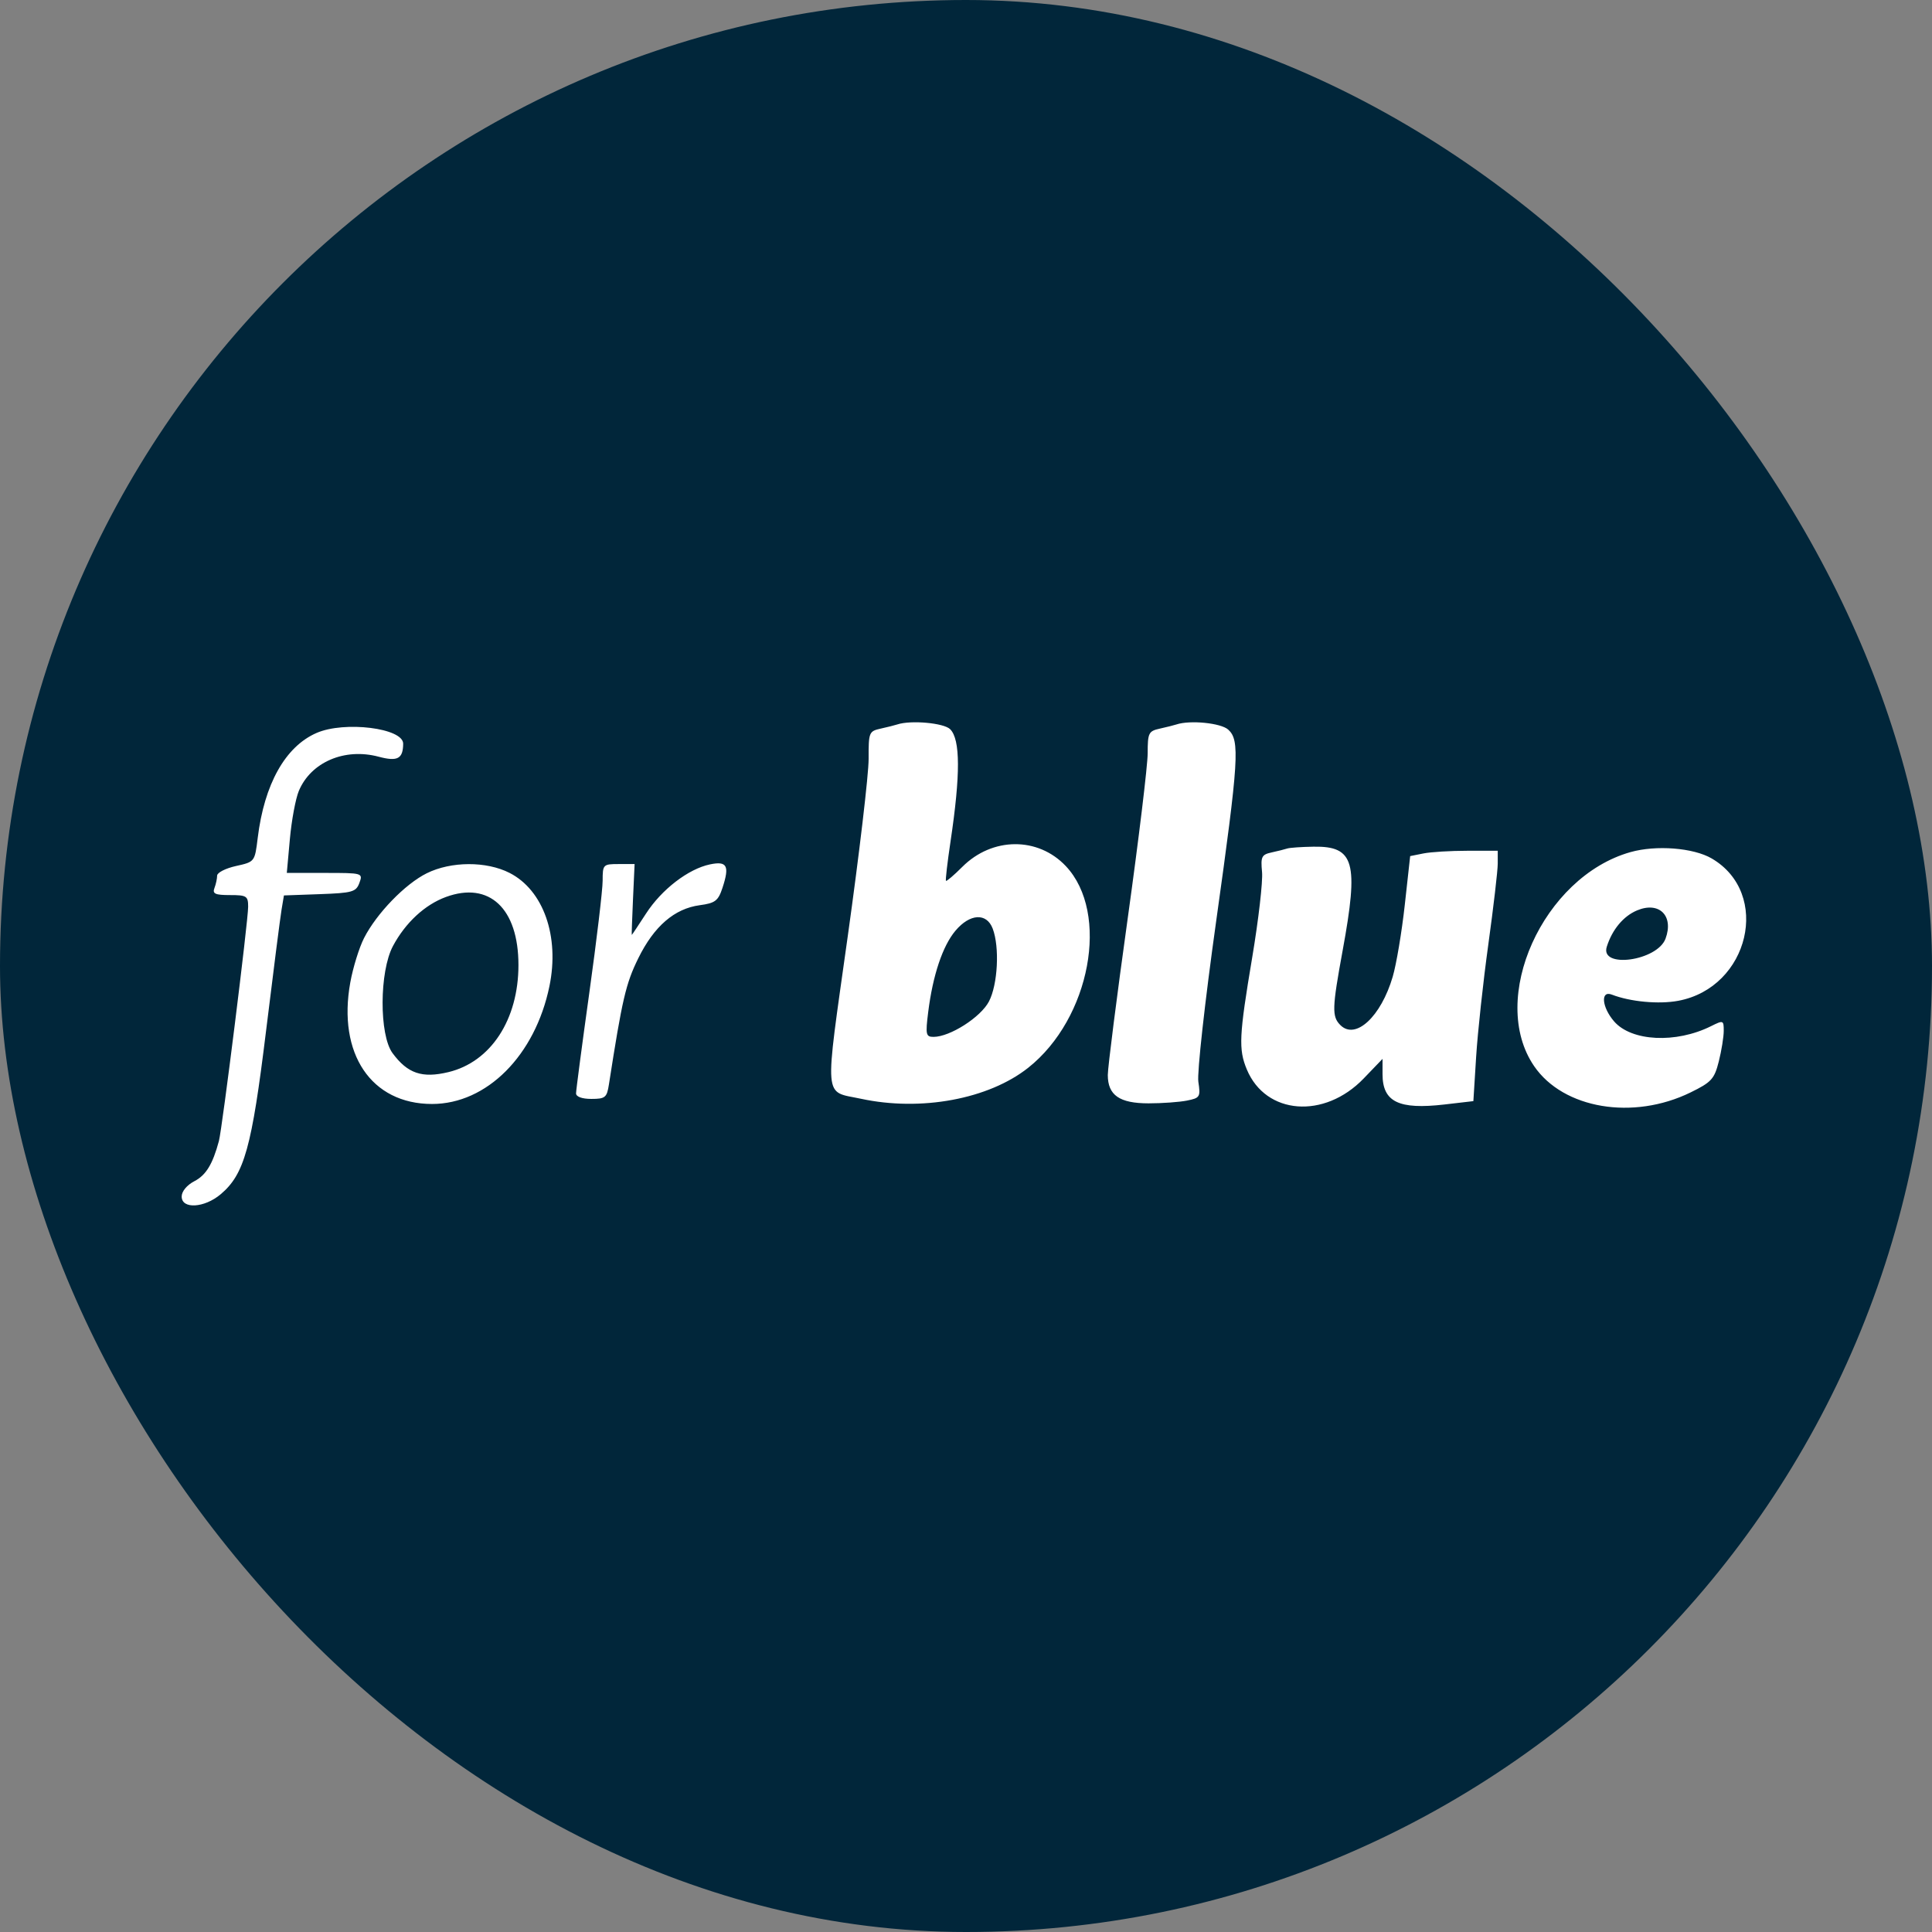
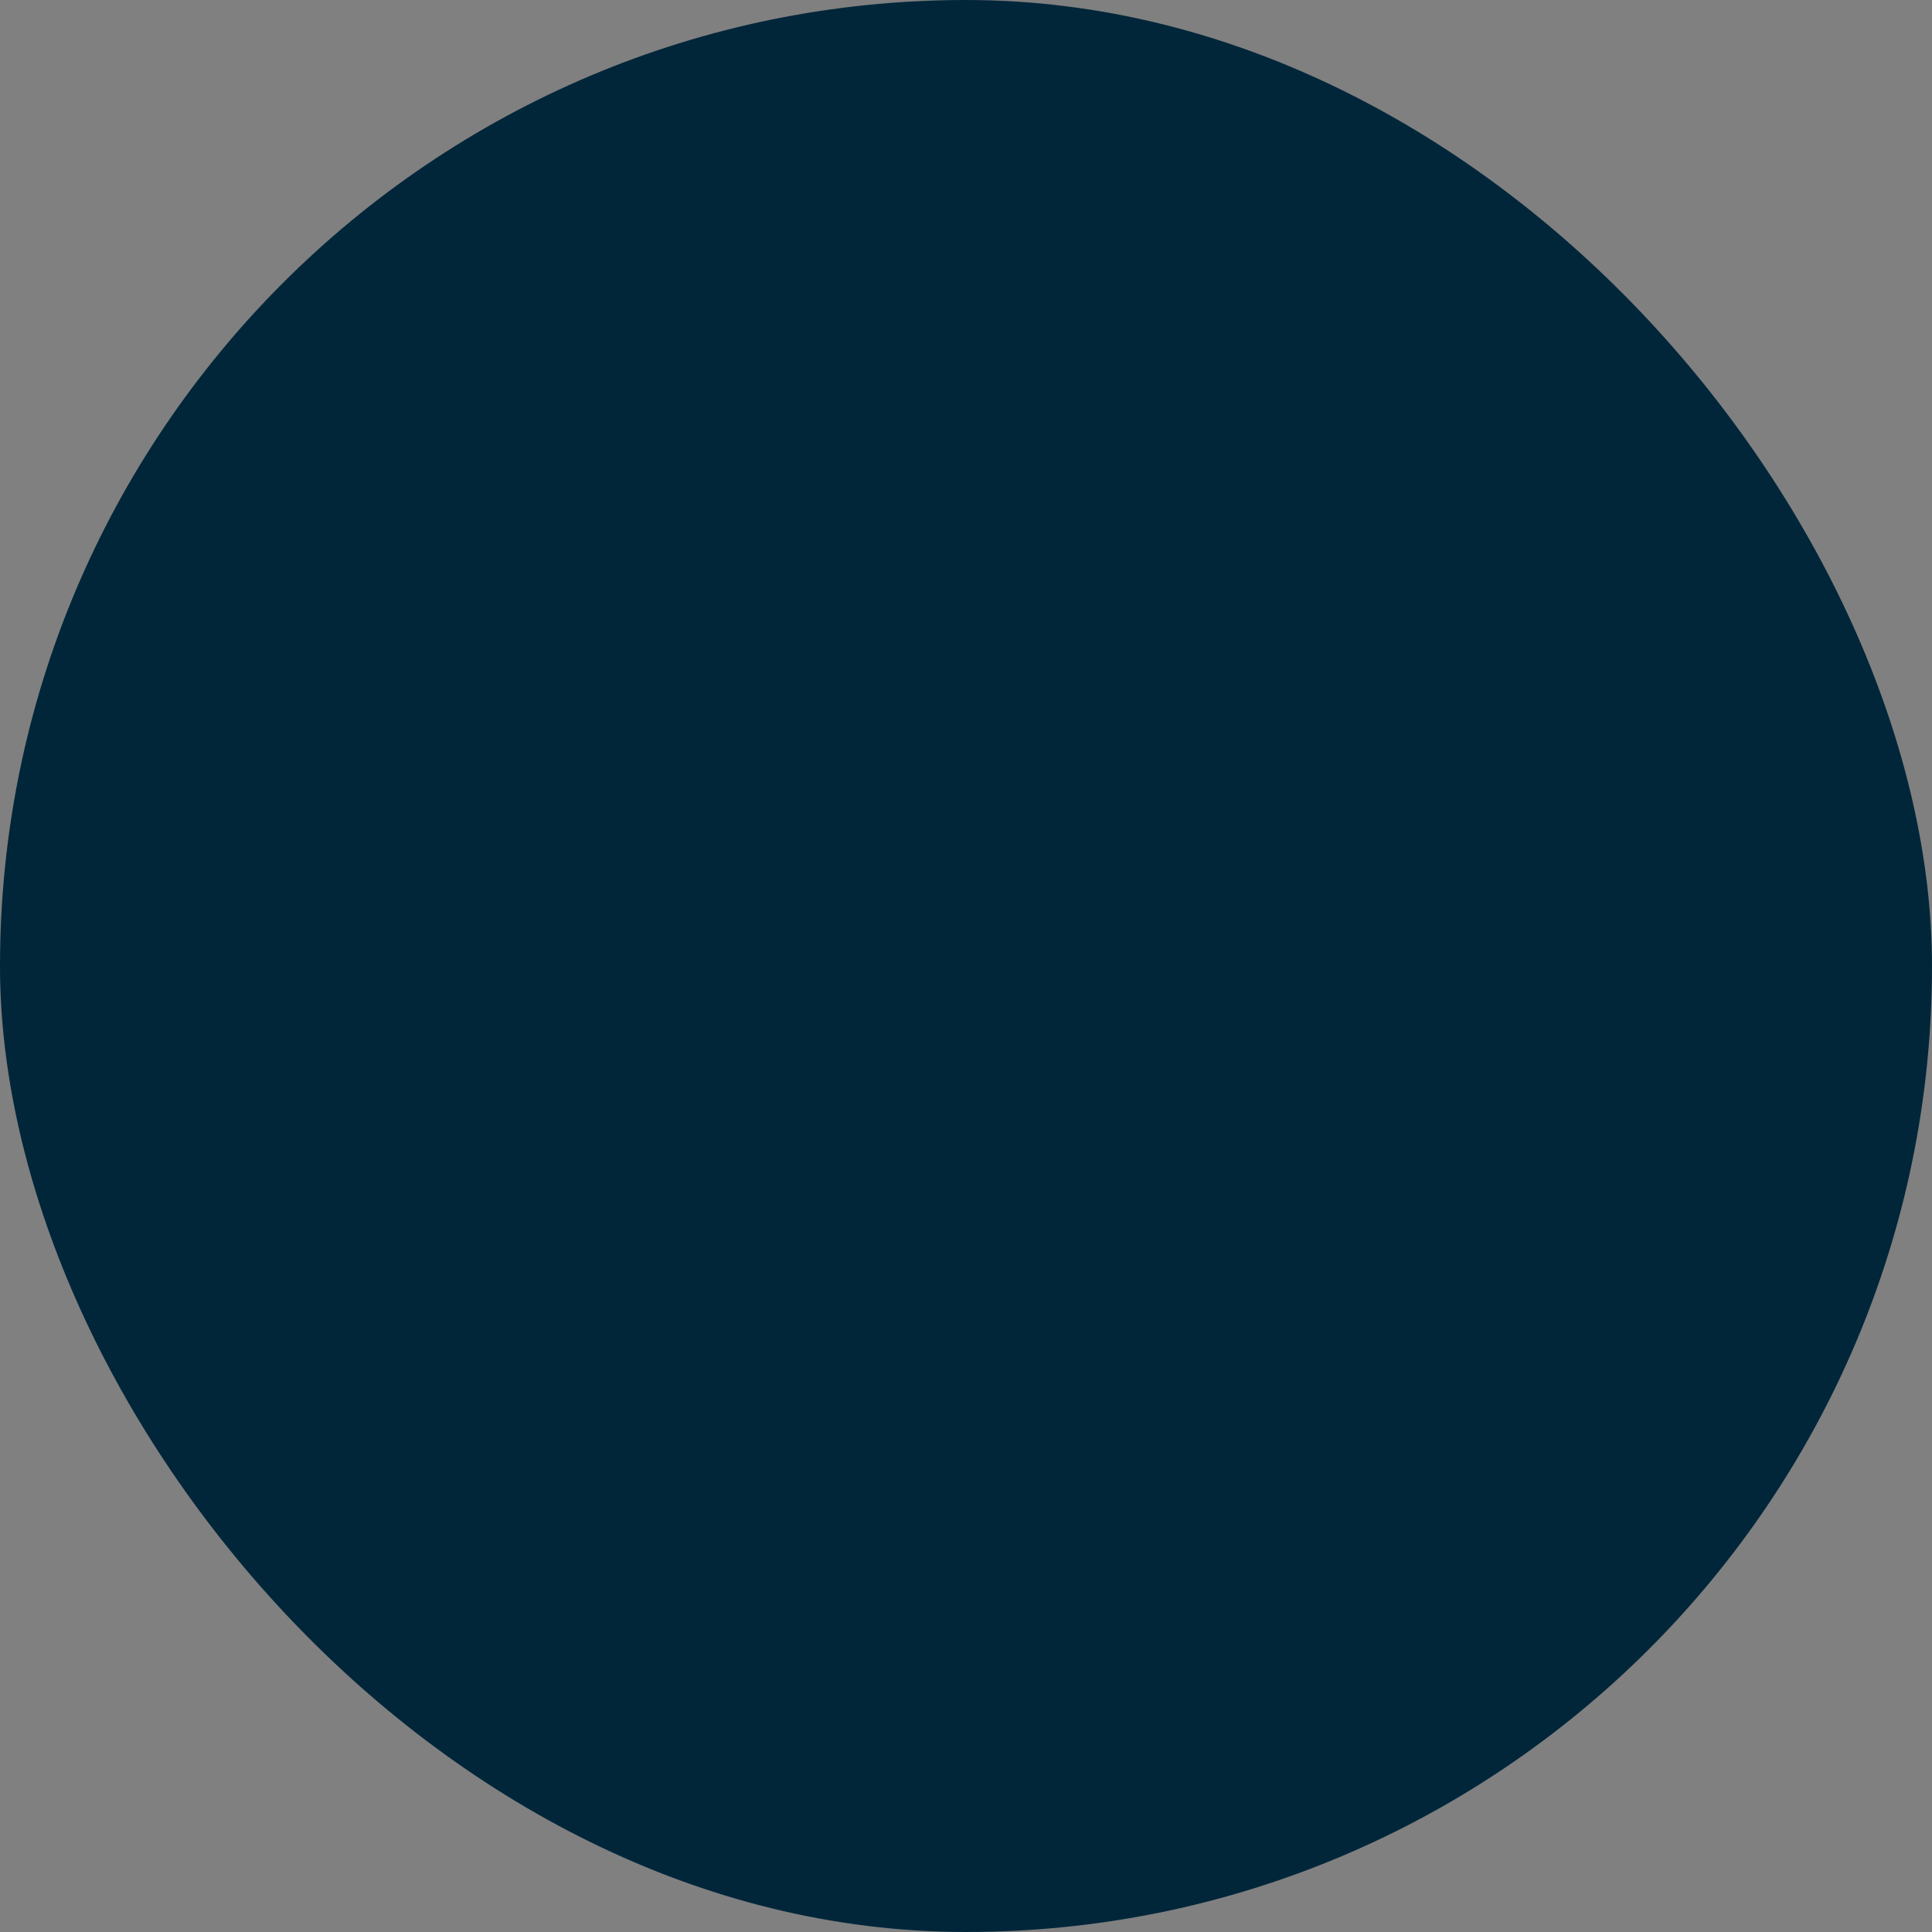
<svg xmlns="http://www.w3.org/2000/svg" width="436" height="436" viewBox="0 0 436 436" fill="none">
  <rect x="0" y="0" width="436" height="436" fill="#808080" stroke="none" />
  <rect width="436" height="436" rx="218" fill="#01263A" />
-   <path fill-rule="evenodd" clip-rule="evenodd" d="M202.5 163.486C201.95 163.67 200.262 164.093 198.75 164.427C196.105 165.01 196.001 165.272 196.025 171.264C196.039 174.691 193.919 192.71 191.313 211.305C186.014 249.129 185.769 246.128 194.299 247.963C207.848 250.877 223.093 248.05 232.041 240.963C246.078 229.845 250.515 206.045 240.525 195.453C234.249 188.798 223.924 188.871 217.177 195.618C215.283 197.512 213.618 198.934 213.478 198.778C213.338 198.622 213.802 194.621 214.51 189.887C216.766 174.795 216.741 166.879 214.429 164.566C213.01 163.148 205.541 162.472 202.5 163.486ZM265.5 163.486C264.95 163.67 263.262 164.093 261.75 164.427C259.203 164.988 259 165.398 259 169.975C259 172.693 256.975 189.446 254.501 207.206C252.026 224.965 250.001 240.888 250.001 242.59C250 247.159 252.637 248.995 259.204 248.995C262.254 248.995 266.153 248.714 267.867 248.372C270.807 247.784 270.953 247.542 270.434 244.122C270.127 242.105 271.906 226.067 274.441 207.995C279.575 171.383 279.847 167.071 277.171 164.65C275.525 163.16 268.56 162.466 265.5 163.486ZM71.436 165.408C64.388 168.477 59.641 176.952 58.157 189.114C57.502 194.478 57.487 194.498 53.25 195.437C50.912 195.955 49 196.931 49 197.605C49 198.28 48.727 199.543 48.393 200.413C47.9 201.697 48.559 201.995 51.893 201.995C55.664 201.995 56 202.211 56 204.631C56 207.845 50.153 254.693 49.402 257.495C47.998 262.733 46.485 265.21 43.859 266.568C42.178 267.437 41 268.86 41 270.021C41 272.916 46.098 272.625 49.79 269.518C55.141 265.016 56.814 259.008 60.031 232.737C61.663 219.404 63.242 207.05 63.538 205.285L64.076 202.075L72.176 201.785C79.533 201.522 80.353 201.288 81.106 199.245C81.926 197.022 81.833 196.995 73.33 196.995H64.724L65.419 189.327C65.801 185.109 66.709 180.234 67.436 178.494C70.154 171.99 77.774 168.721 85.447 170.769C89.705 171.905 90.953 171.246 90.985 167.843C91.017 164.311 77.749 162.658 71.436 165.408ZM290.5 191.486C289.95 191.67 288.362 192.068 286.97 192.371C284.708 192.864 284.479 193.332 284.809 196.792C285.012 198.92 284.012 207.598 282.588 216.078C279.618 233.748 279.473 236.797 281.379 241.359C285.659 251.602 298.87 252.614 307.75 243.38L312 238.96V242.406C312 248.674 315.64 250.454 326 249.25L332.5 248.495L333.124 238.495C333.467 232.995 334.704 221.58 335.874 213.129C337.043 204.677 338 196.465 338 194.879V191.995H331.125C327.344 191.995 322.897 192.266 321.243 192.596L318.237 193.198L317.015 204.264C316.343 210.35 315.121 217.617 314.3 220.413C311.645 229.453 305.906 234.758 302.482 231.335C300.55 229.402 300.608 227.517 303 214.495C306.665 194.548 305.647 190.926 296.421 191.074C293.715 191.117 291.05 191.303 290.5 191.486ZM367.951 192.299C348.2 197.878 335.809 225.417 346.216 240.605C352.812 250.231 368.547 252.876 381.503 246.538C386.228 244.226 386.886 243.503 387.886 239.535C388.499 237.101 389 233.993 389 232.629C389 230.233 388.902 230.197 386.138 231.576C378.221 235.526 368.163 235.027 364.25 230.492C361.473 227.272 361.156 223.454 363.75 224.459C367.919 226.074 374.346 226.672 378.732 225.853C394.765 222.857 399.765 201.602 386.288 193.731C382.16 191.32 373.743 190.663 367.951 192.299ZM160.23 195.068C155.341 196.089 149.33 200.706 145.801 206.152C144.075 208.816 142.623 210.995 142.574 210.995C142.525 210.995 142.649 207.395 142.848 202.995L143.212 194.995H139.606C136.106 194.995 136 195.105 136 198.746C136 200.809 134.65 212.171 133 223.995C131.35 235.819 130 246.056 130 246.744C130 247.504 131.356 247.995 133.455 247.995C136.582 247.995 136.957 247.687 137.415 244.745C140.414 225.481 141.231 221.968 144.042 216.259C147.608 209.015 152.209 205.045 157.927 204.278C161.394 203.813 162.077 203.292 163.039 200.376C164.686 195.387 164.09 194.262 160.23 195.068ZM96.307 197.072C91.418 199.492 84.99 206.134 82.151 211.7C81.055 213.847 79.661 218.349 79.053 221.705C76.136 237.79 83.767 249.138 97.5 249.138C109.855 249.138 120.762 238.194 123.993 222.556C126.314 211.325 122.642 200.894 114.997 196.993C109.757 194.32 101.798 194.354 96.307 197.072ZM100.637 202.422C95.877 204.166 91.497 208.222 88.68 213.495C85.603 219.256 85.55 233.556 88.59 237.668C91.991 242.268 95.248 243.375 101.19 241.949C110.753 239.655 117 230.106 117 217.785C117 205.013 110.422 198.837 100.637 202.422ZM369.438 205.453C366.349 206.752 363.833 209.772 362.605 213.657C361.024 218.655 374.003 216.864 375.867 211.827C377.775 206.668 374.432 203.353 369.438 205.453ZM215.614 210.042C212.723 213.478 210.506 220.099 209.47 228.39C208.834 233.479 208.945 233.995 210.673 233.995C214.382 233.995 221.313 229.569 223.176 226.011C225.177 222.187 225.613 213.738 224.025 209.56C222.65 205.945 218.879 206.162 215.614 210.042Z" fill="white" />
</svg>